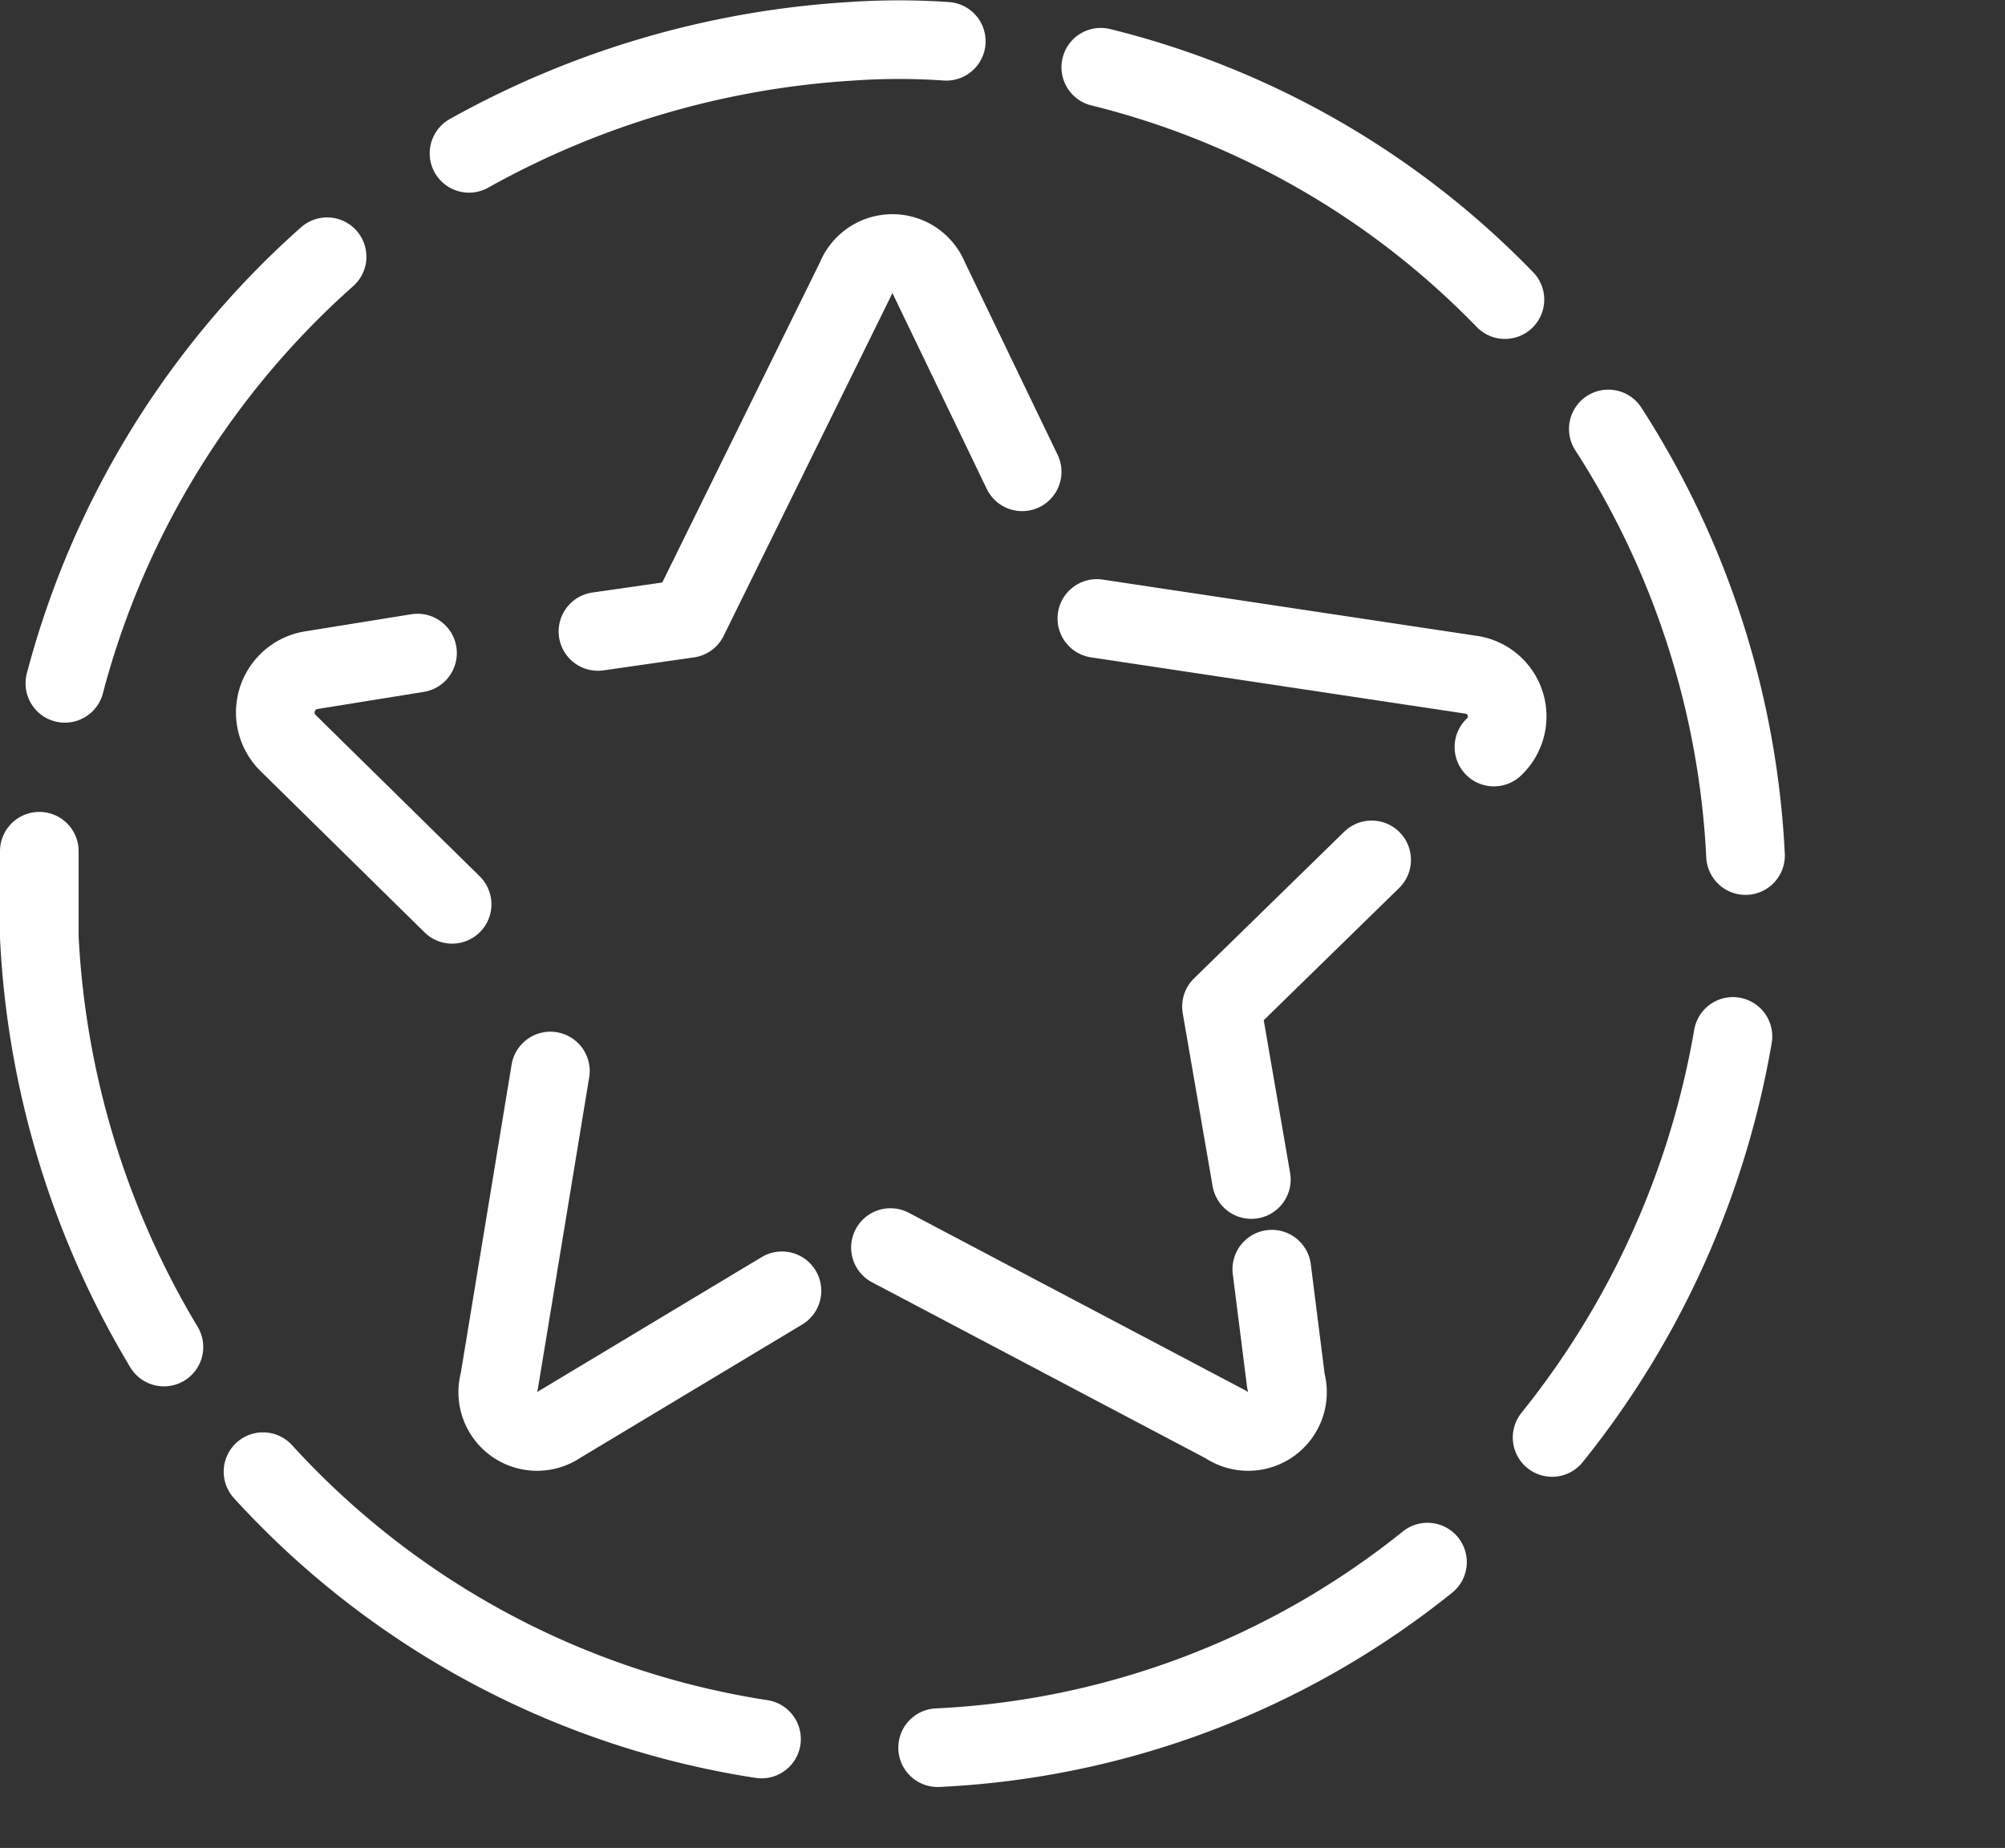
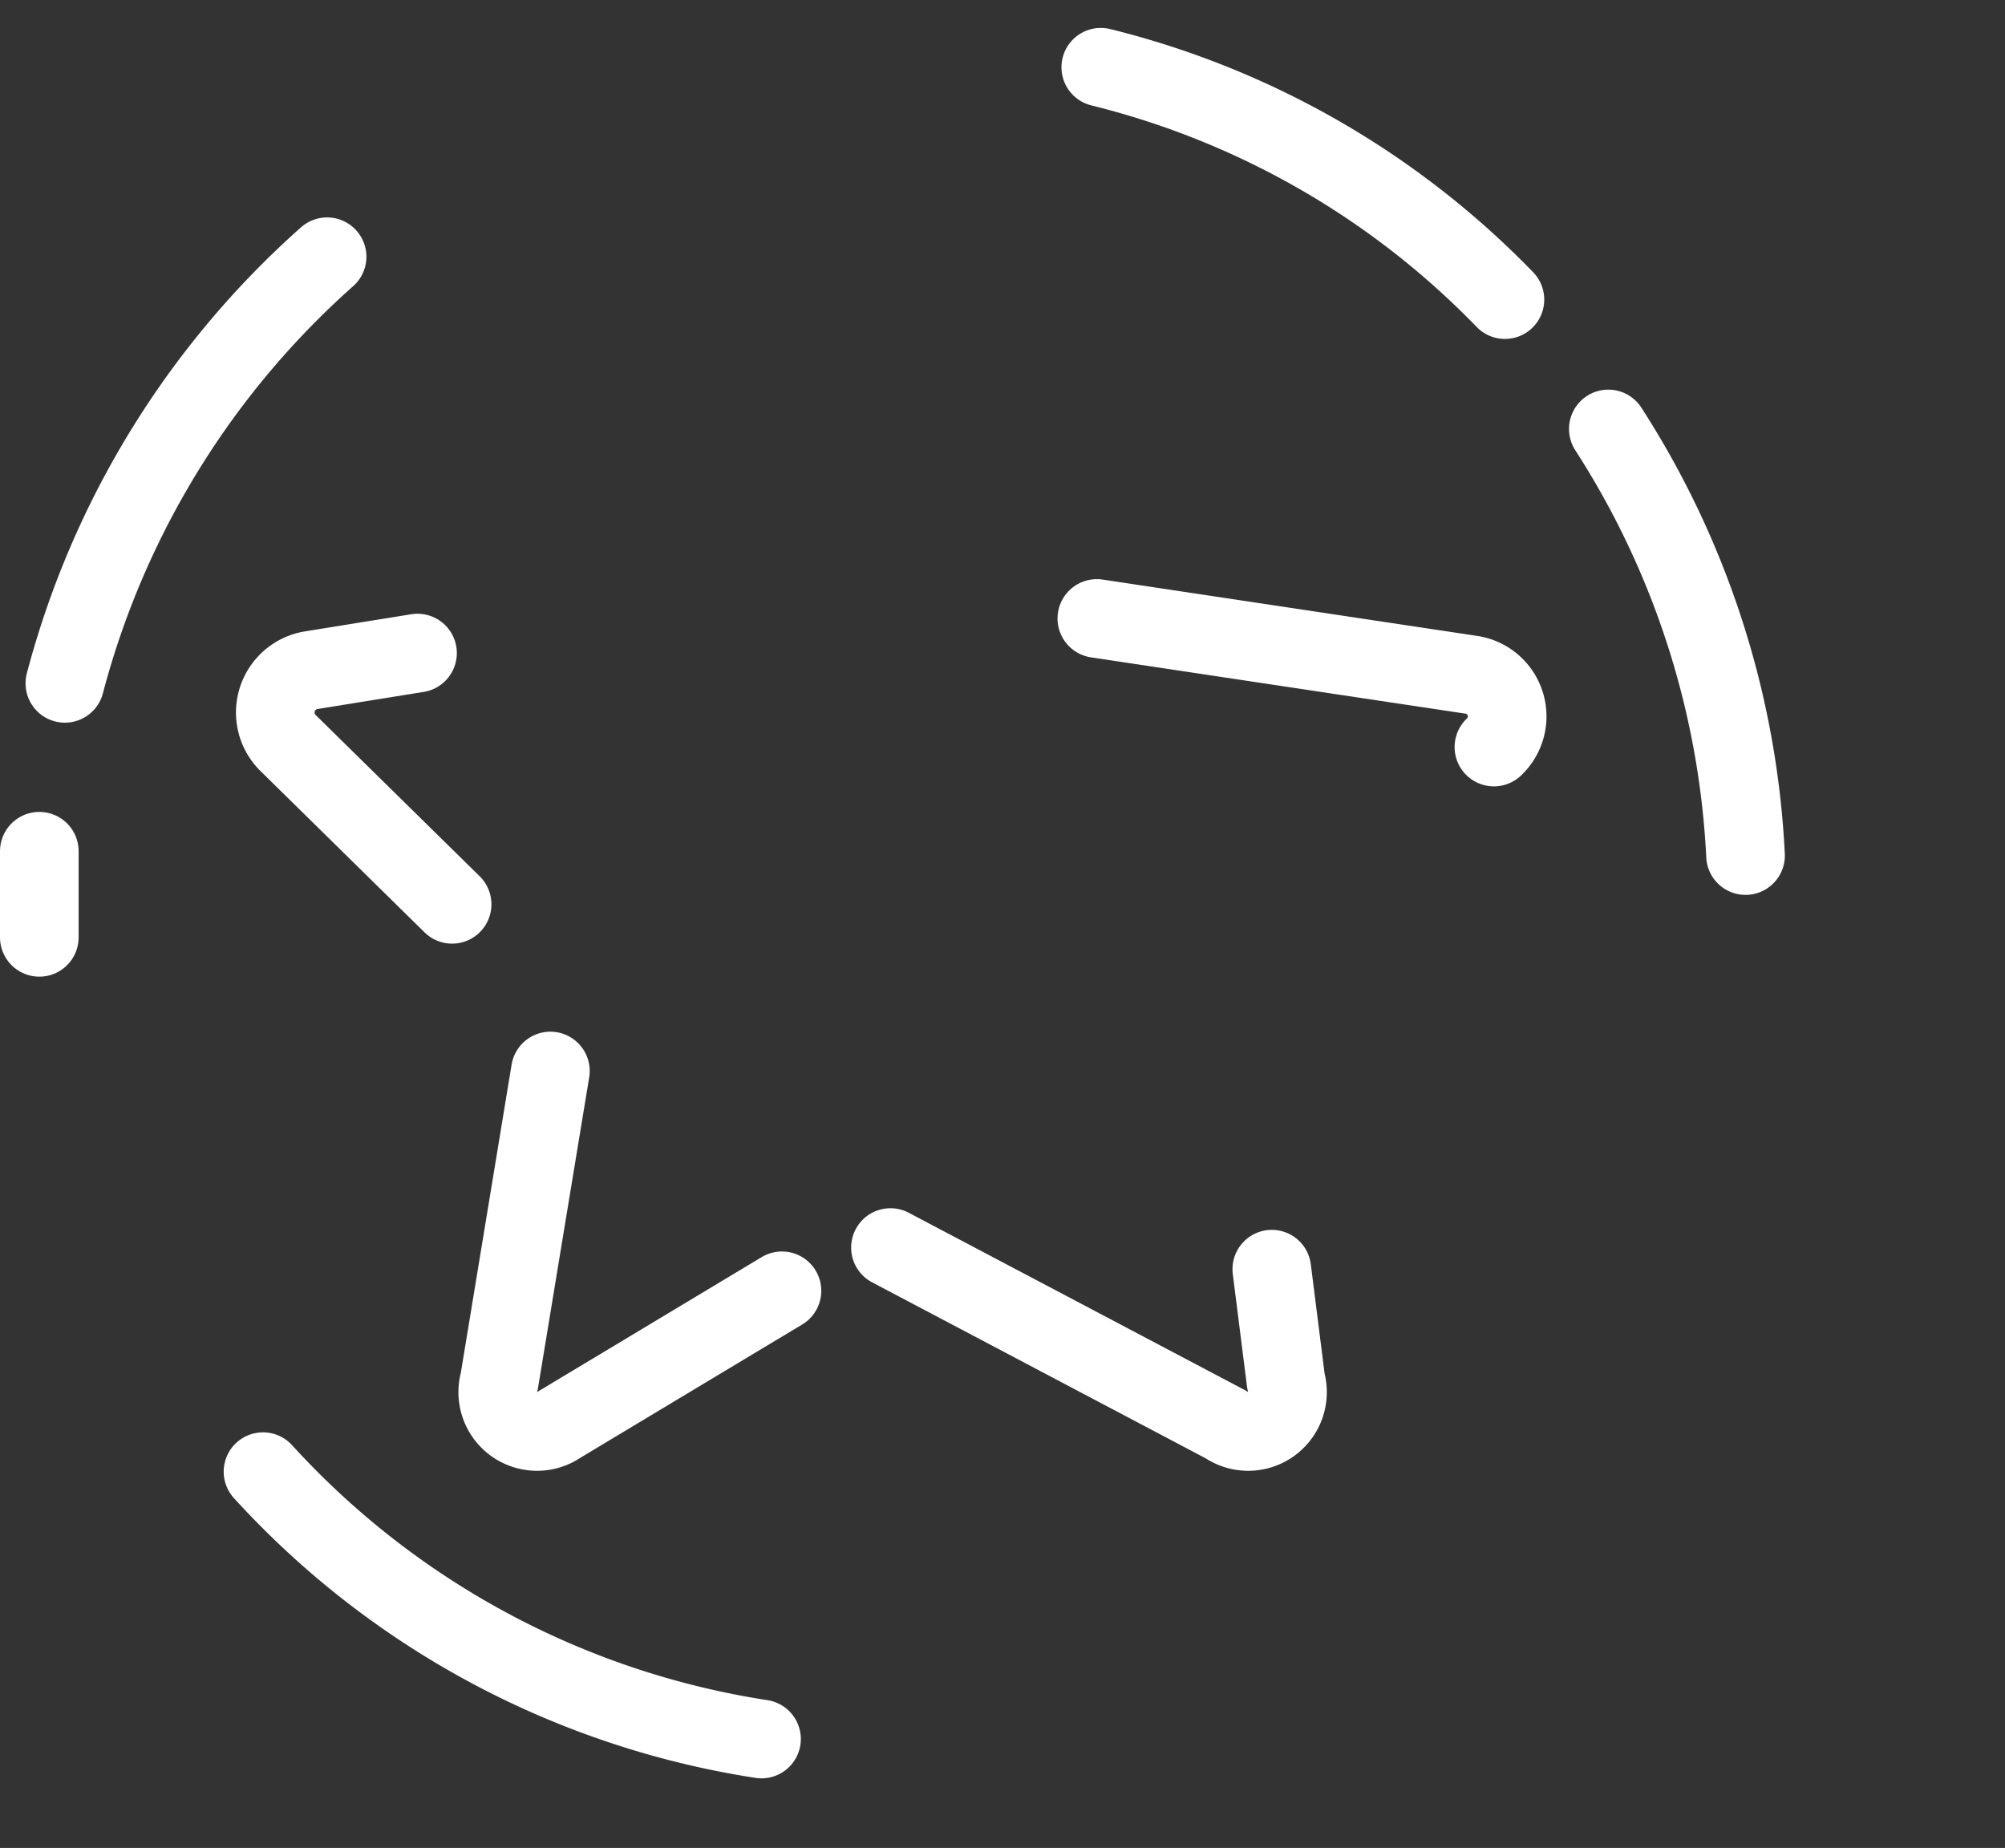
<svg xmlns="http://www.w3.org/2000/svg" viewBox="0 0 51 47">
  <rect x="0" y="0" width="51" height="47" fill="#333333" stroke="none" />
-   <path d="M15.21,16.06l2.3-.33,4.26-8.65a1,1,0,0,1,1.86,0L26,12" fill="none" stroke="#fff" stroke-linecap="round" stroke-linejoin="round" stroke-width="2" />
  <path d="M11.5,23,7.34,18.91a1.09,1.09,0,0,1,.55-1.86l2.73-.44" fill="none" stroke="#fff" stroke-linecap="round" stroke-linejoin="round" stroke-width="2" />
  <path d="M19.89,32.83l-5.66,3.4a1,1,0,0,1-1.53-1.1L14,27.24" fill="none" stroke="#fff" stroke-linecap="round" stroke-linejoin="round" stroke-width="2" />
  <path d="M22.65,31.73l8.53,4.5a1,1,0,0,0,1.53-1.1l-.36-2.85" fill="none" stroke="#fff" stroke-linecap="round" stroke-linejoin="round" stroke-width="2" />
-   <path d="M34.89,21.87,31.07,25.6,31.83,30" fill="none" stroke="#fff" stroke-linecap="round" stroke-linejoin="round" stroke-width="2" />
  <path d="M27.9,15.73l9.51,1.43A1.07,1.07,0,0,1,38,19" fill="none" stroke="#fff" stroke-linecap="round" stroke-linejoin="round" stroke-width="2" />
  <path d="M6.69,37.43a21.61,21.61,0,0,0,12.68,6.8" fill="none" stroke="#fff" stroke-linecap="round" stroke-linejoin="round" stroke-width="2" />
-   <path d="M1,21.65v2.19A22.38,22.38,0,0,0,4.17,34.26" fill="none" stroke="#fff" stroke-linecap="round" stroke-linejoin="round" stroke-width="2" />
+   <path d="M1,21.65v2.19" fill="none" stroke="#fff" stroke-linecap="round" stroke-linejoin="round" stroke-width="2" />
  <path d="M8.32,6.53A22,22,0,0,0,1.65,17.38" fill="none" stroke="#fff" stroke-linecap="round" stroke-linejoin="round" stroke-width="2" />
-   <path d="M24.07,1.05a17.62,17.62,0,0,0-2.41,0A22.77,22.77,0,0,0,11.93,3.9" fill="none" stroke="#fff" stroke-linecap="round" stroke-linejoin="round" stroke-width="2" />
  <path d="M38.28,7.62A21.49,21.49,0,0,0,28,1.71" fill="none" stroke="#fff" stroke-linecap="round" stroke-linejoin="round" stroke-width="2" />
  <path d="M44.4,21.76a22,22,0,0,0-3.49-10.85" fill="none" stroke="#fff" stroke-linecap="round" stroke-linejoin="round" stroke-width="2" />
-   <path d="M39.48,36.56a22.29,22.29,0,0,0,4.6-10.2" fill="none" stroke="#fff" stroke-linecap="round" stroke-linejoin="round" stroke-width="2" />
-   <path d="M36.31,39.73a21.5,21.5,0,0,1-12.46,4.72" fill="none" stroke="#fff" stroke-linecap="round" stroke-linejoin="round" stroke-width="2" />
</svg>